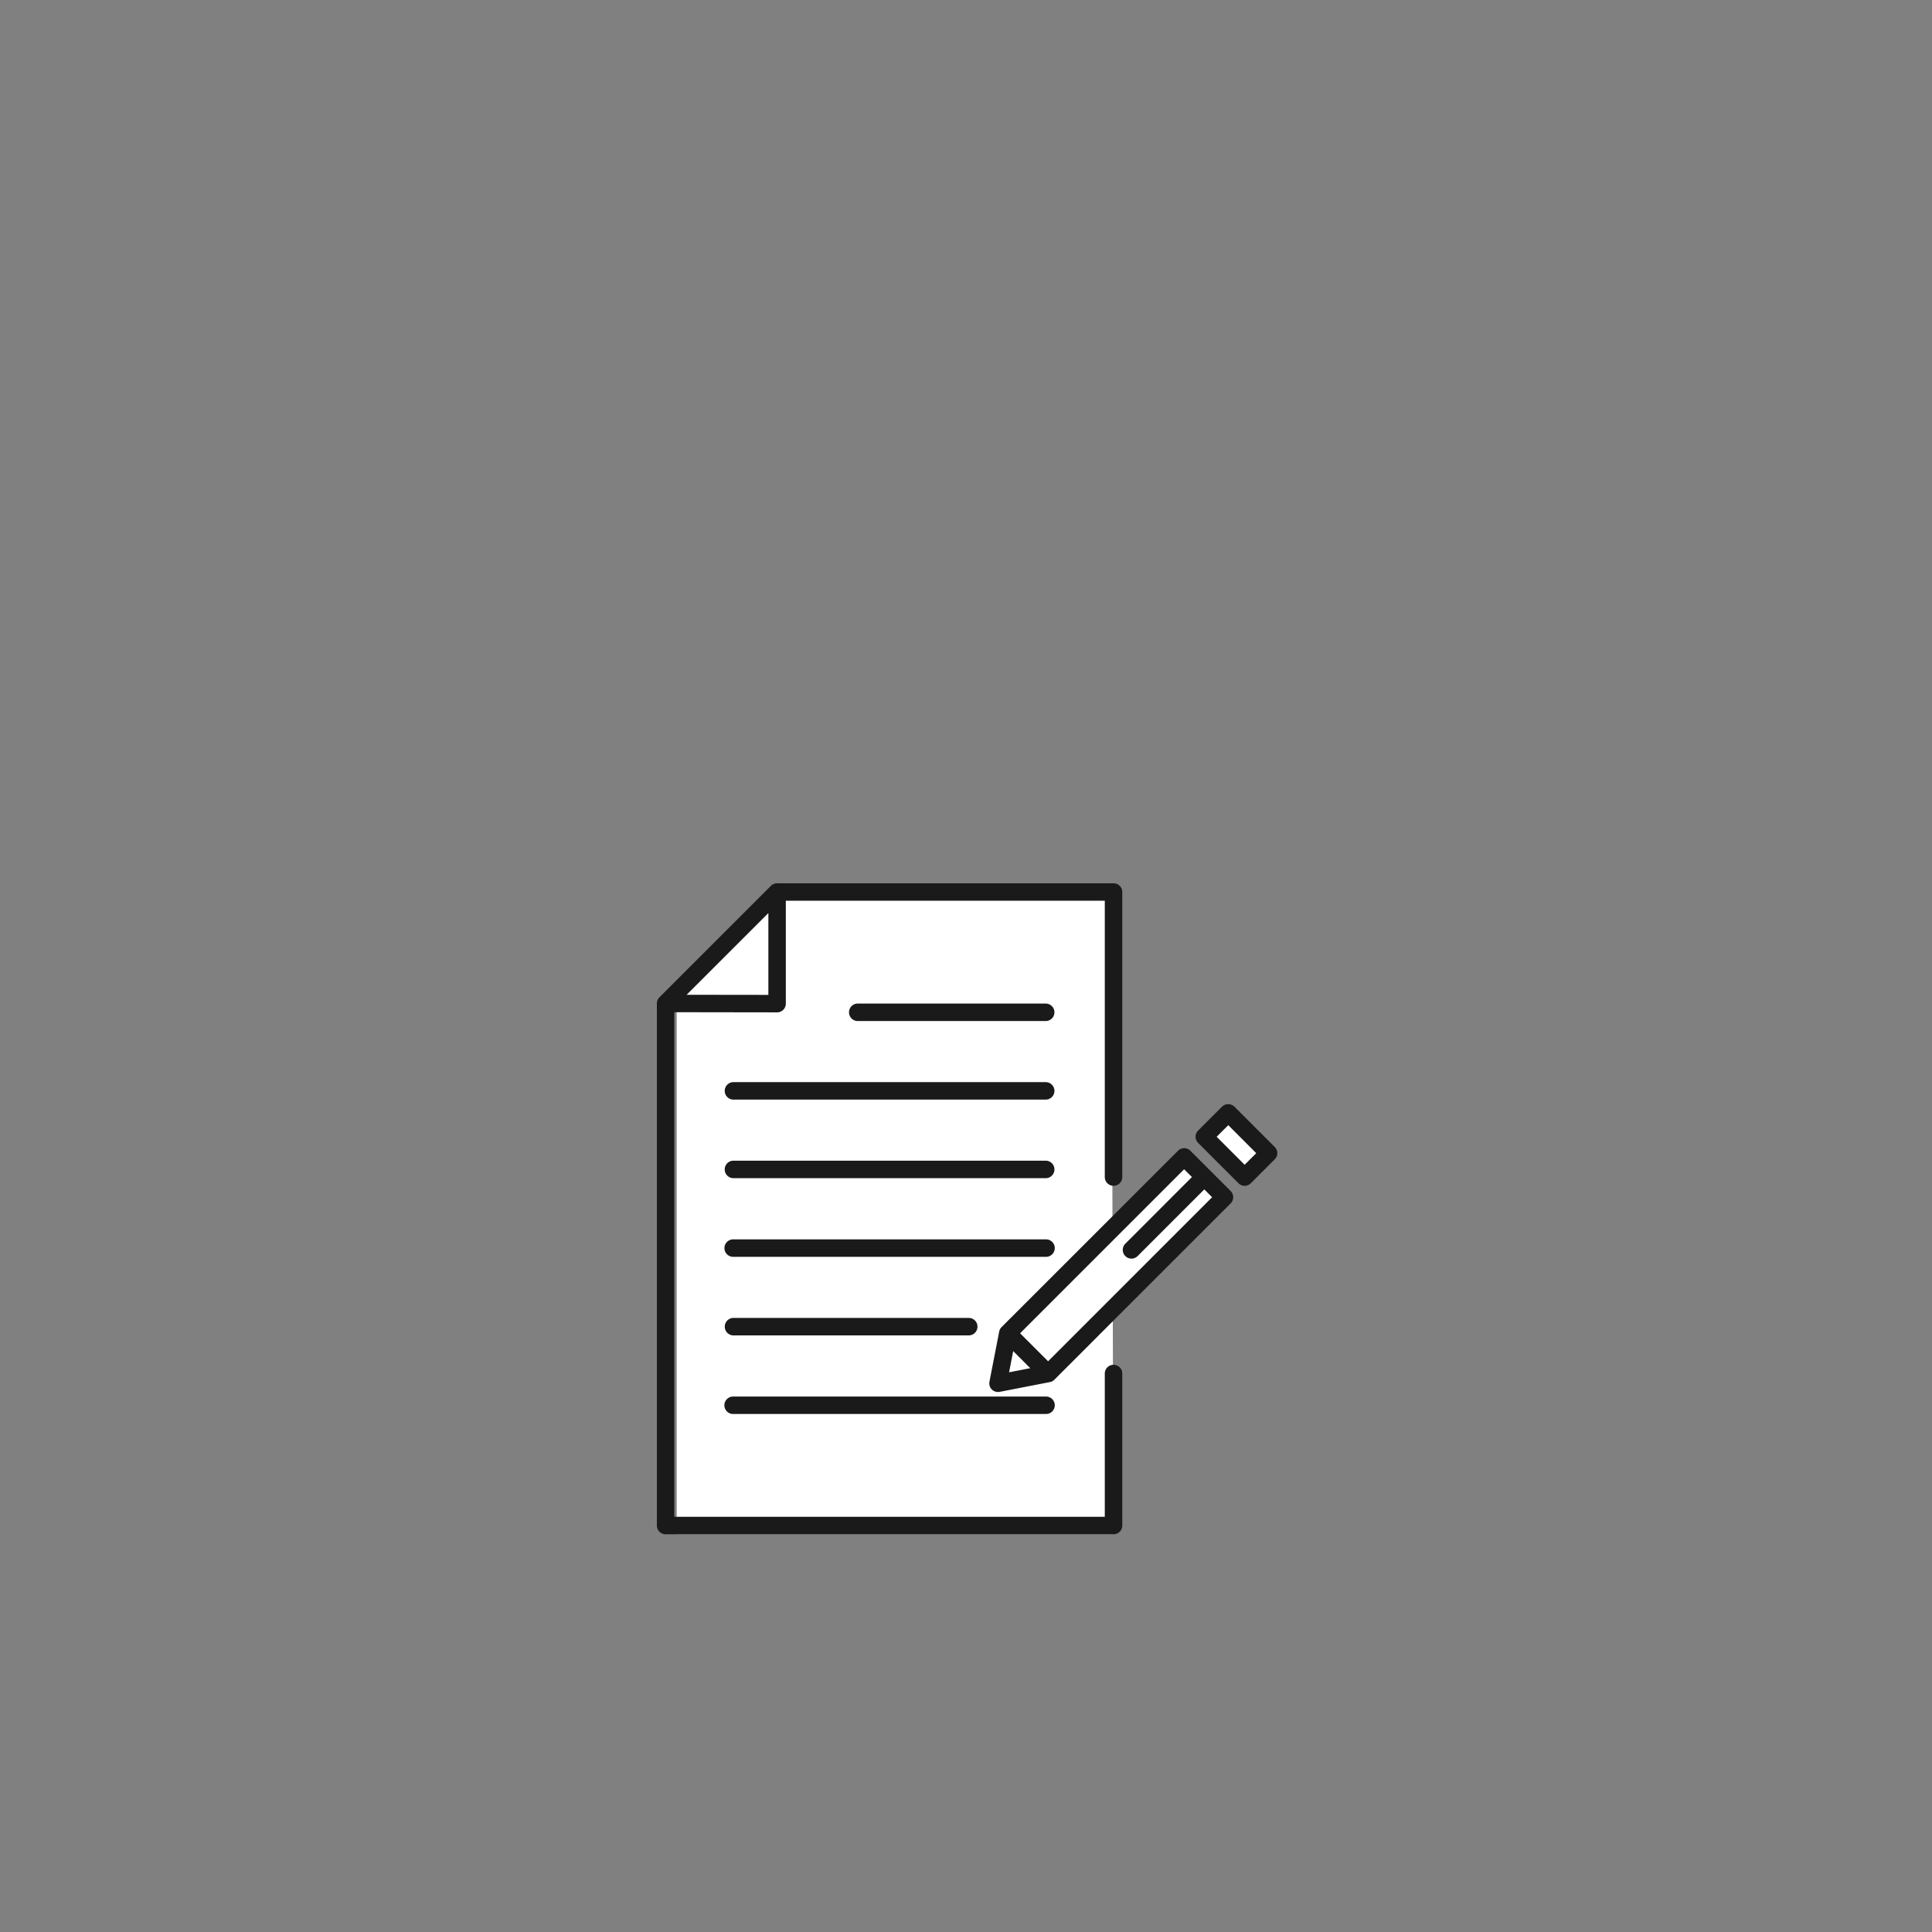
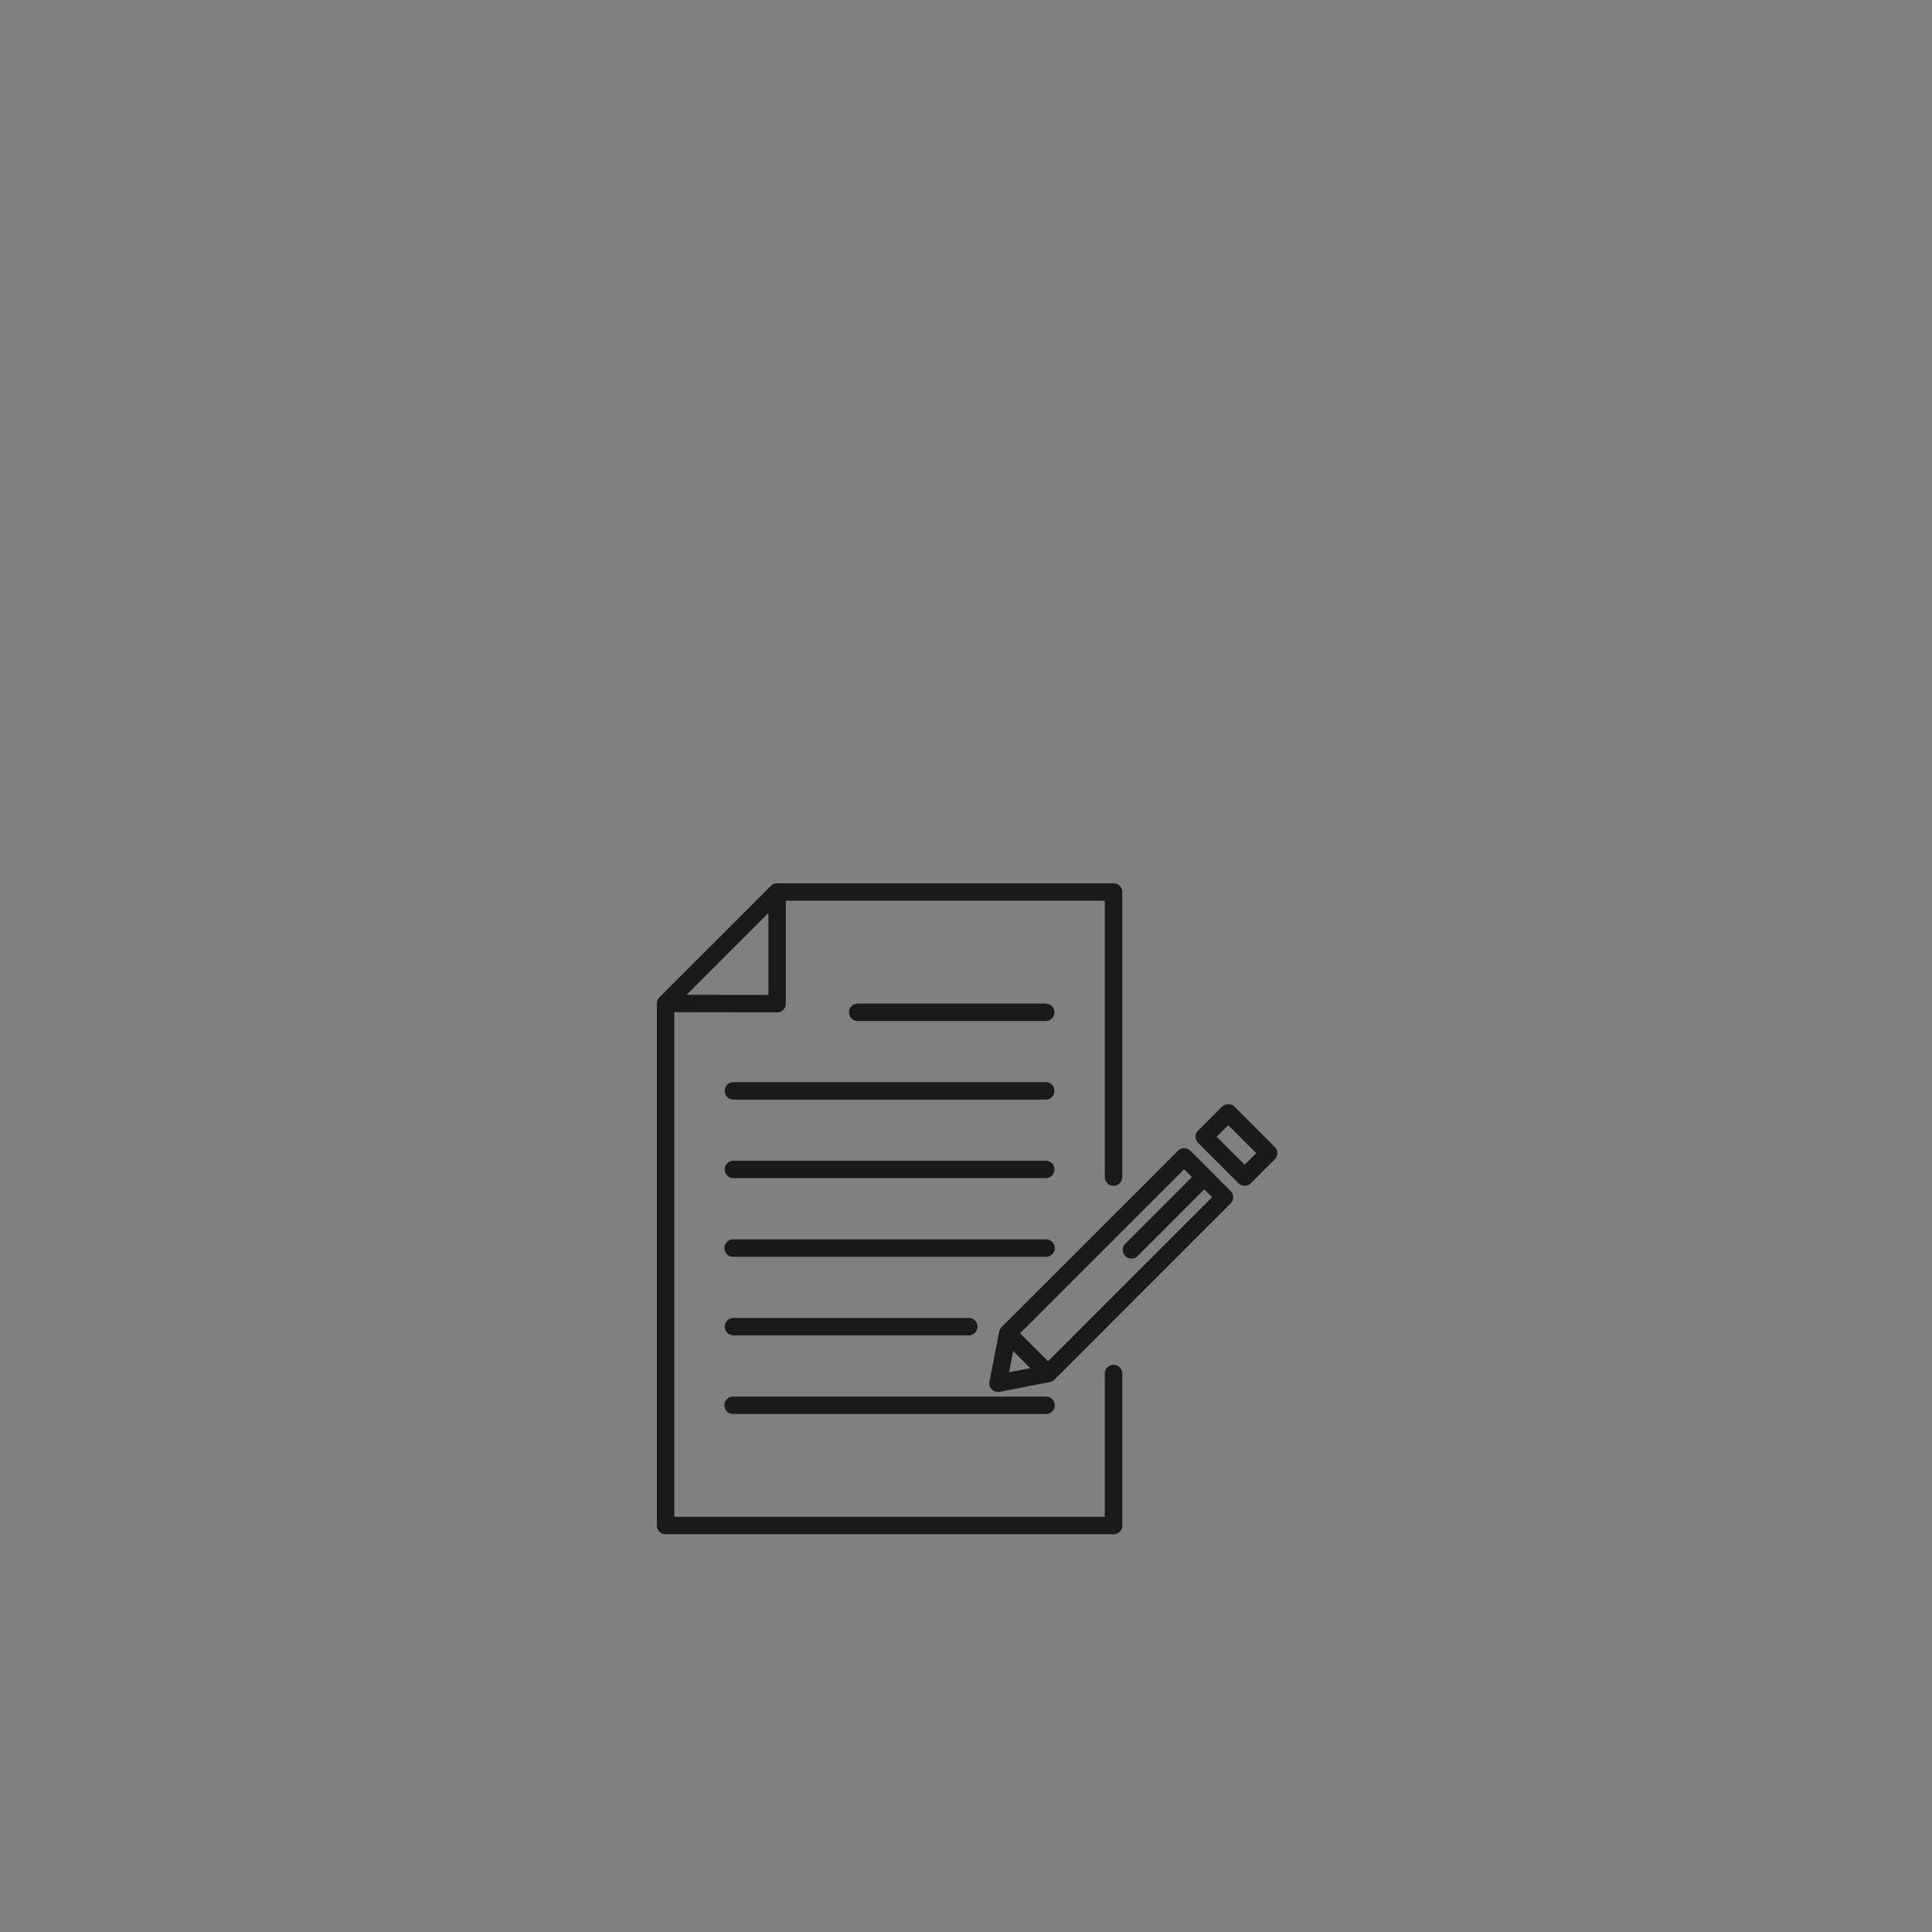
<svg xmlns="http://www.w3.org/2000/svg" width="150" height="150">
  <rect width="100%" height="100%" fill="#808080" stroke="none" />
  <defs>
    <clipPath id="a">
      <path fill="#fff" stroke="#707070" d="M-21041-20861h150v150h-150z" />
    </clipPath>
  </defs>
  <g clip-path="url(#a)" transform="translate(21041 20861)">
-     <path fill="#fff" d="M-20988.462-20741.893v-41.234l8.354-8.424h25.408l.076 26.429 5.4-5.465 2.784 2.819-8.165 8.269.051 17.606Zm40.713-30.594 1.887-1.907 2.91 2.945-1.879 2.01Z" />
    <path fill="#1a1a1a" d="M-20989.322-20741.88a.675.675 0 0 1-.678-.679v-40.497a.68.68 0 0 1 .2-.516l8.656-8.655a.7.7 0 0 1 .127-.1l.017-.013.016-.006h.01a.66.66 0 0 1 .309-.081l.088.007h26.032a.677.677 0 0 1 .679.674v22.132a.679.679 0 0 1-1.358 0v-21.454h-24.764v7.989a.676.676 0 0 1-.677.678l-7.981-.012v39.176h33.422v-11.121a.679.679 0 0 1 1.358 0v11.8a.68.68 0 0 1-.679.678Zm7.978-41.877v-6.351l-6.346 6.343Zm-2.711 32.539a.678.678 0 1 1 0-1.355h24.243a.678.678 0 1 1 0 1.355Zm20.062-1.9a.68.68 0 0 1-.186-.609l.745-3.831a.7.7 0 0 1 .155-.363l.011-.012.008-.009.021-.022 13.7-13.694a.676.676 0 0 1 .957 0l1.538 1.538.029.028.032.033 1.53 1.532a.68.68 0 0 1 .2.478.7.7 0 0 1-.2.481l-13.694 13.696a.7.7 0 0 1-.163.119l-.012.007h-.01a.7.7 0 0 1-.209.061l-3.843.748a1 1 0 0 1-.13.01.68.68 0 0 1-.48-.192Zm1.338-1.337 1.646-.32-1.327-1.327Zm3.029-.855 12.734-12.737-.607-.608-5.175 5.175a.675.675 0 0 1-.957 0 .68.68 0 0 1 0-.959l5.172-5.175-.606-.605-12.735 12.734Zm-24.425-2.01a.679.679 0 1 1 0-1.358h18.264a.679.679 0 1 1 0 1.358Zm0-6.1a.678.678 0 1 1 0-1.355h24.239a.678.678 0 1 1 0 1.355Zm39.21-5.709-3.138-3.138a.68.68 0 0 1 0-.958l1.859-1.855a.694.694 0 0 1 .959 0l3.13 3.13a.67.67 0 0 1 0 .959l-1.855 1.859a.68.68 0 0 1-.959 0Zm-1.7-3.613 2.175 2.175.9-.9-2.171-2.175Zm-37.514 3.215a.679.679 0 1 1 0-1.358h24.243a.679.679 0 0 1 0 1.358Zm0-6.1a.678.678 0 1 1 0-1.356h24.243a.678.678 0 1 1 0 1.356Zm9.65-6.1a.678.678 0 0 1 0-1.356h14.593a.678.678 0 1 1 0 1.356Z" />
-     <path fill="rgba(0,0,0,0)" d="M-20954.545-20741.38h-34.777a1.18 1.18 0 0 1-1.178-1.179v-40.486a1.18 1.18 0 0 1 .344-.882l8.656-8.654a1 1 0 0 1 .131-.113l.1-.134h.131a1.2 1.2 0 0 1 .47-.1 1 1 0 0 1 .118.007h26a1.18 1.18 0 0 1 1.184 1.175v22.132a1.179 1.179 0 0 1-2.358 0v-20.954h-23.764v7.489a1.176 1.176 0 0 1-1.177 1.178l-7.481-.011v38.175h32.422v-10.621a1.179 1.179 0 0 1 2.358 0v11.8a1.18 1.18 0 0 1-1.179 1.178m-26.219-50.516-.027.022-8.657 8.655a.18.18 0 0 0-.052.137v40.523a.176.176 0 0 0 .177.178h34.778a.18.18 0 0 0 .179-.178v-11.8a.18.18 0 0 0-.179-.178.18.18 0 0 0-.179.178v11.622h-34.421v-40.176l8.481.013a.18.18 0 0 0 .125-.053.18.18 0 0 0 .051-.126v-8.489h25.764v21.954a.18.18 0 0 0 .179.178.18.18 0 0 0 .179-.178v-22.132a.177.177 0 0 0-.179-.174h-26.067l-.035-.007h-.018a.2.2 0 0 0-.076.018l-.011.006Zm20.952 41.178h-24.243a1.178 1.178 0 1 1 0-2.355h19.487a1.18 1.18 0 0 1-.1-.75l.742-3.813a1.2 1.2 0 0 1 .265-.607l.016-.018.022-.025.036-.038 13.687-13.688a1.18 1.18 0 0 1 1.33-.235 1.18 1.18 0 0 1 .235-1.331l1.859-1.856a1.17 1.17 0 0 1 .831-.339 1.2 1.2 0 0 1 .835.339l3.13 3.13a1.17 1.17 0 0 1 0 1.668l-1.858 1.862a1.18 1.18 0 0 1-1.329.226 1.175 1.175 0 0 1-.227 1.33l-.005.005-13.694 13.694a1.2 1.2 0 0 1-.277.2l-.045.023a1.2 1.2 0 0 1-.341.1l-.583.113h.23a1.178 1.178 0 1 1 0 2.355Zm-24.243-1.356a.18.18 0 0 0-.179.178.18.18 0 0 0 .179.177h24.243a.176.176 0 0 0 .179-.177.18.18 0 0 0-.179-.178Zm20.415-1.4a.18.18 0 0 0 .126.049h.043l3.871-.752a.2.2 0 0 0 .051-.014l.012-.006a.2.2 0 0 0 .037-.03l13.69-13.689a.2.2 0 0 0 .056-.131.18.18 0 0 0-.053-.124l-3.134-3.134a.18.18 0 0 0-.125-.052.17.17 0 0 0-.123.05l-13.711 13.709a.2.2 0 0 0-.039.093l-.006.042-.745 3.831a.18.18 0 0 0 .05.16Zm19.14-16.016a.18.18 0 0 0 .259 0l1.851-1.855a.17.17 0 0 0 0-.25l-3.125-3.132a.18.18 0 0 0-.127-.046.17.17 0 0 0-.122.043l-1.862 1.858a.18.18 0 0 0 0 .25Zm-18.787 15.663.639-3.3 2.658 2.657Zm3.661-.78-2.882-2.881 13.443-13.439 1.313 1.312-5.526 5.528a.18.18 0 0 0 0 .253.17.17 0 0 0 .125.052.17.17 0 0 0 .122-.05l5.531-5.53 1.313 1.315Zm-1.468-2.881 1.467 1.467 6.81-6.811a1.2 1.2 0 0 1-.336.048 1.17 1.17 0 0 1-.835-.347 1.18 1.18 0 0 1-.294-1.169Zm-4.693.665h-18.264a1.179 1.179 0 0 1 0-2.358h18.264a1.179 1.179 0 0 1 0 2.358m-18.264-1.355a.18.18 0 0 0-.179.179.177.177 0 0 0 .179.178h18.264a.177.177 0 0 0 .179-.178.18.18 0 0 0-.179-.179Zm24.239-4.749h-24.243a1.178 1.178 0 1 1 0-2.355h24.243a1.178 1.178 0 1 1 0 2.355m-24.243-1.352a.178.178 0 1 0 0 .355h24.243a.178.178 0 1 0 0-.355Zm24.243-4.748h-24.243a1.179 1.179 0 0 1 0-2.358h24.243a1.179 1.179 0 0 1 0 2.358m-24.243-1.356a.18.18 0 0 0-.179.179.18.18 0 0 0 .179.178h24.243a.179.179 0 0 0 0-.358Zm39.69.52-2.883-2.883 1.607-1.607 2.876 2.882Zm-1.468-2.883 1.467 1.467.191-.192-1.465-1.468Zm-13.979-2.381h-24.243a1.178 1.178 0 1 1 0-2.356h24.243a1.178 1.178 0 1 1 0 2.356m-24.243-1.358a.178.178 0 1 0 0 .356h24.243a.178.178 0 1 0 0-.356Zm24.243-4.748h-14.593a1.178 1.178 0 0 1 0-2.356h14.593a1.178 1.178 0 1 1 0 2.356m-14.593-1.356a.178.178 0 0 0 0 .356h14.593a.178.178 0 1 0 0-.356Zm-6.439-.668-8.056-.01 8.056-8.048Zm-5.64-1.007 4.64.006v-4.643Z" />
  </g>
</svg>